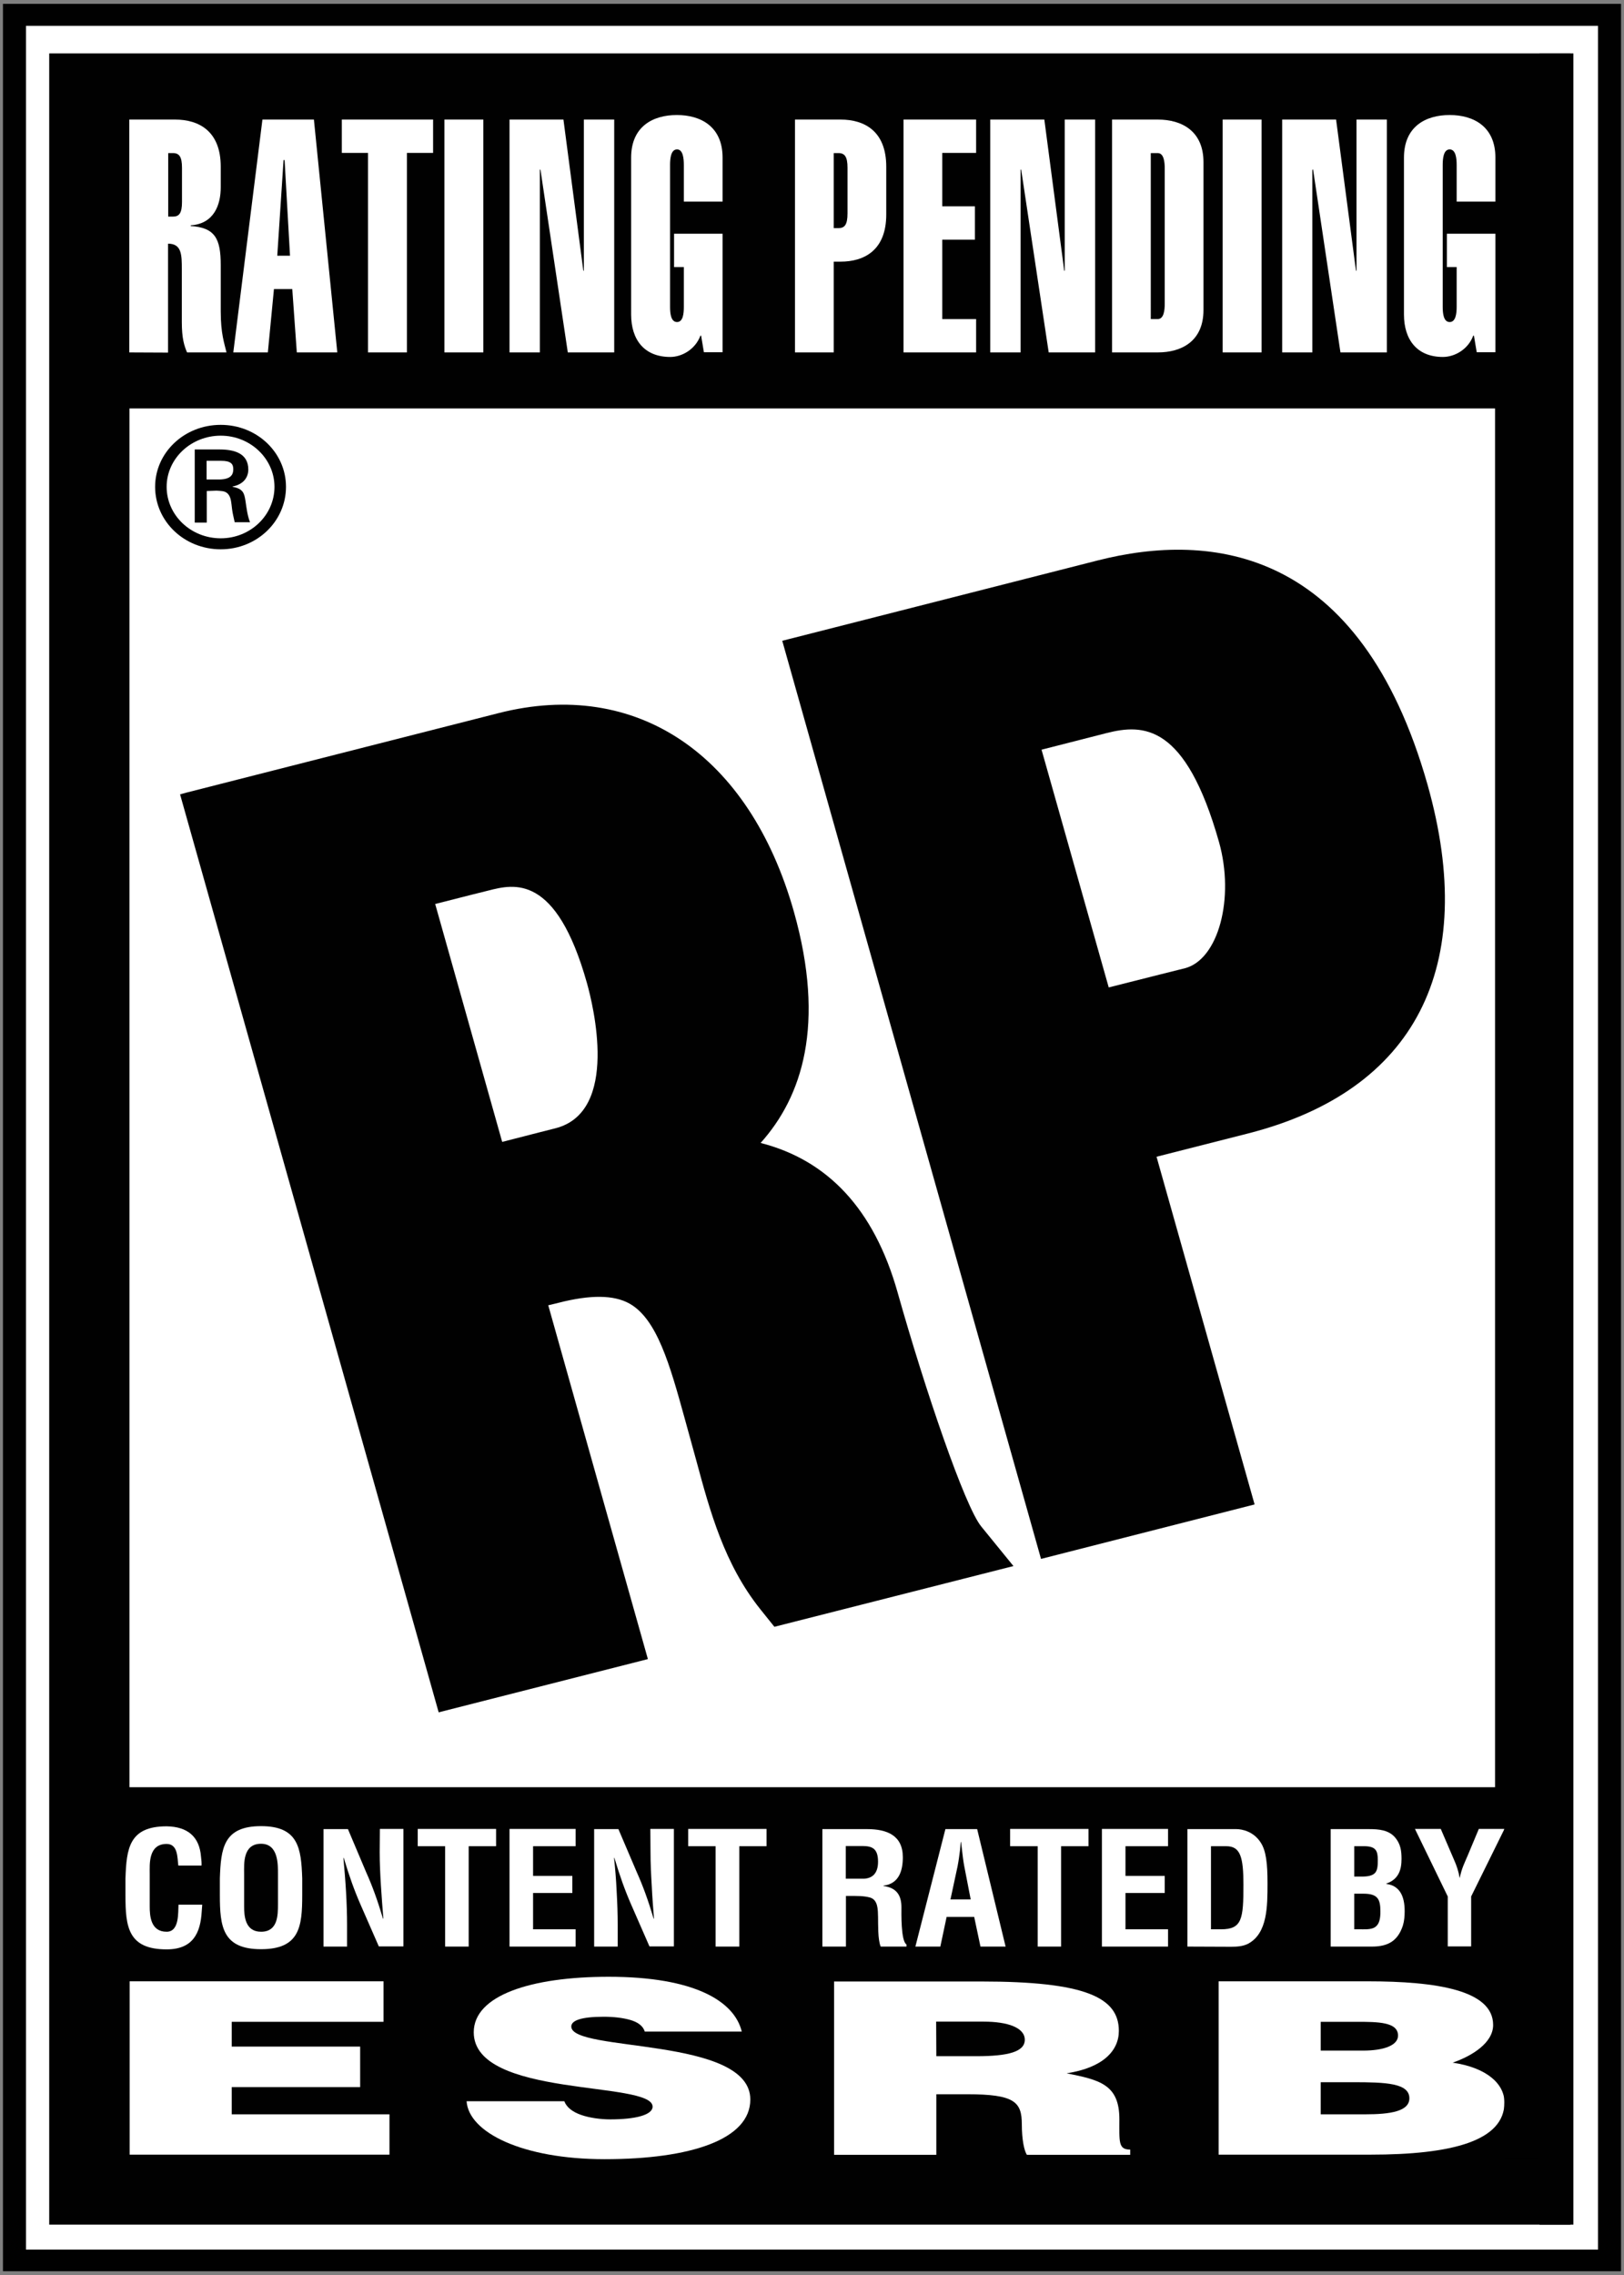
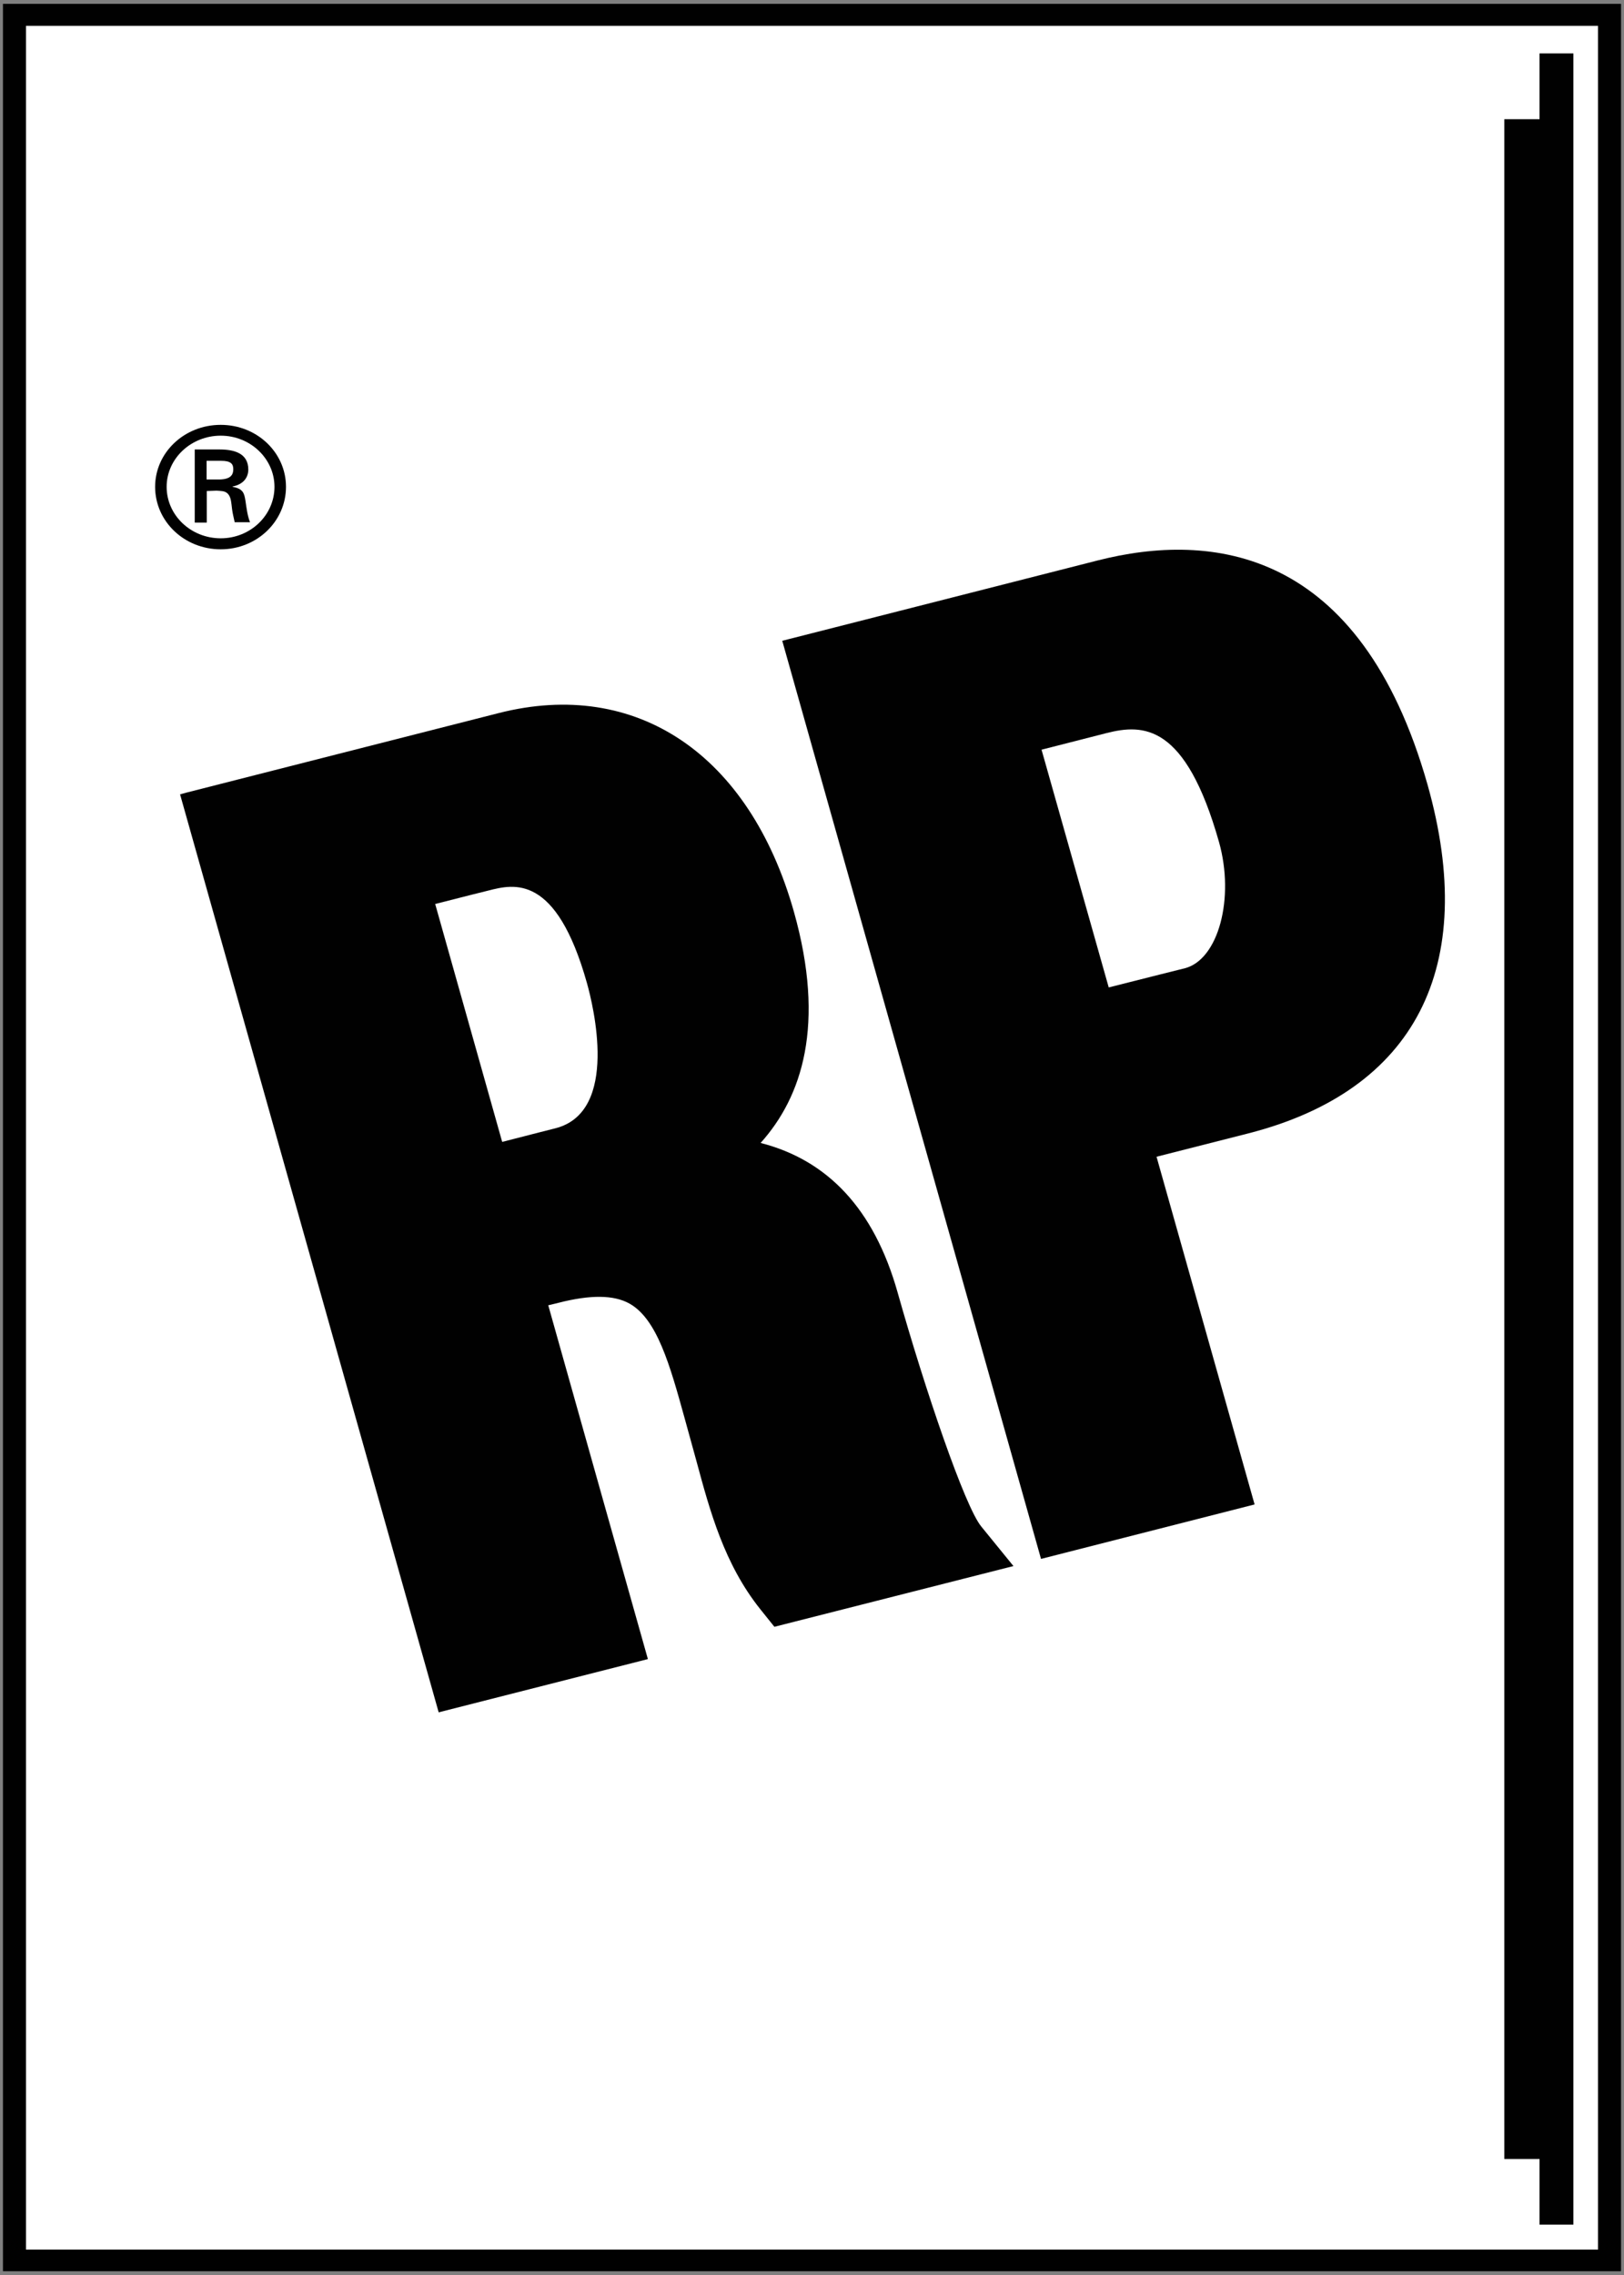
<svg xmlns="http://www.w3.org/2000/svg" version="1.1" id="Layer_1" x="0px" y="0px" viewBox="0 0 93.07 130.35" style="enable-background:new 0 0 93.07 130.35;" xml:space="preserve">
  <rect x="0" y="0" width="93.07" height="130.35" fill="#808080" stroke="none" />
  <style type="text/css">
	.st0{fill:#FFFFFF;}
	.st1{fill:#010101;}
</style>
  <g>
    <polygon class="st0" points="91.27,1.15 1.14,1.15 1.14,129.2 91.94,129.2 91.94,1.15  " />
    <path class="st1" d="M92.25,0.22H0.17v129.9H92.9V0.22H92.25z M91.58,128.88H1.49V1.48h90.09V128.88z" />
    <rect x="2.52" y="2.76" class="st0" width="87.96" height="125" />
-     <rect x="2.82" y="3.06" class="st1" width="87.18" height="124.39" />
    <rect x="7.42" y="23.4" class="st0" width="78.26" height="78.99" />
    <path class="st0" d="M11.59,109.12l-0.03,0.39c-0.07,1.23-0.5,2.17-2.01,2.17c-2.22,0-2.36-1.3-2.36-3.1v-0.96   c0.06-1.71,0.2-2.99,2.36-2.99c1.2,0.02,1.88,0.59,1.97,1.74c0.02,0.17,0.04,0.35,0.03,0.51h-1.33c-0.06-0.43-0.01-1.24-0.67-1.24   c-1.06,0-0.97,1.17-0.97,1.7v1.87c0,0.55,0.05,1.46,0.97,1.46c0.74,0,0.65-1.11,0.68-1.55L11.59,109.12L11.59,109.12z" />
    <path class="st0" d="M12.6,107.61c0.06-1.71,0.2-2.99,2.36-2.99c2.15,0,2.3,1.27,2.36,2.99v0.96c0,1.8-0.14,3.1-2.36,3.1   c-2.21,0-2.36-1.3-2.36-3.1V107.61z M13.99,109.21c0,0.55,0.05,1.46,0.97,1.46c0.96,0,0.97-0.93,0.97-1.58v-1.72   c0-0.54,0.03-1.74-0.97-1.74c-1.06,0-0.97,1.17-0.97,1.7V109.21z" />
    <path class="st0" d="M21.77,104.78h1.35v6.73h-1.41l-1.05-2.4c-0.35-0.8-0.64-1.61-0.96-2.67h-0.02c0.05,0.55,0.11,1.23,0.15,1.92   c0.04,0.67,0.06,1.35,0.06,1.89v1.27h-1.35v-6.73h1.4l1.04,2.46c0.35,0.78,0.64,1.57,0.97,2.67h0.02c-0.05-0.61-0.1-1.26-0.14-1.9   c-0.04-0.65-0.07-1.3-0.07-1.9L21.77,104.78L21.77,104.78z" />
    <polygon class="st0" points="23.94,104.78 28.43,104.78 28.43,105.77 26.86,105.77 26.86,111.52 25.51,111.52 25.51,105.77    23.94,105.77  " />
    <polygon class="st0" points="29.2,111.52 29.2,104.78 32.99,104.78 32.99,105.77 30.55,105.77 30.55,107.47 32.8,107.47    32.8,108.45 30.55,108.45 30.55,110.53 32.99,110.53 32.99,111.52  " />
    <path class="st0" d="M37.27,104.78h1.35v6.73h-1.4l-1.05-2.4c-0.35-0.8-0.64-1.61-0.96-2.67h-0.02c0.06,0.55,0.12,1.23,0.15,1.92   c0.04,0.67,0.06,1.35,0.06,1.89v1.27h-1.35v-6.73h1.39l1.05,2.46c0.35,0.78,0.64,1.57,0.97,2.67h0.02c-0.05-0.61-0.1-1.26-0.13-1.9   c-0.04-0.65-0.07-1.3-0.07-1.9L37.27,104.78L37.27,104.78z" />
    <polygon class="st0" points="39.44,104.78 43.93,104.78 43.93,105.77 42.37,105.77 42.37,111.52 41.01,111.52 41.01,105.77    39.44,105.77  " />
-     <path class="st0" d="M48.48,108.62v2.9h-1.35v-6.73h2.56c1.16,0,2.05,0.37,2.05,1.61c0,0.74-0.2,1.52-1.11,1.63v0.02   c0.79,0.1,1.03,0.58,1.03,1.22c0,0.28-0.04,1.93,0.29,2.13v0.12h-1.48c-0.17-0.43-0.14-1.25-0.15-1.7c-0.01-0.41,0-0.98-0.46-1.11   c-0.36-0.1-0.75-0.09-1.15-0.09L48.48,108.62L48.48,108.62z M48.48,107.63h1.06c0.44-0.03,0.78-0.29,0.78-0.97   c0-0.76-0.34-0.89-0.85-0.9h-1V107.63z" />
+     <path class="st0" d="M48.48,108.62v2.9h-1.35v-6.73c1.16,0,2.05,0.37,2.05,1.61c0,0.74-0.2,1.52-1.11,1.63v0.02   c0.79,0.1,1.03,0.58,1.03,1.22c0,0.28-0.04,1.93,0.29,2.13v0.12h-1.48c-0.17-0.43-0.14-1.25-0.15-1.7c-0.01-0.41,0-0.98-0.46-1.11   c-0.36-0.1-0.75-0.09-1.15-0.09L48.48,108.62L48.48,108.62z M48.48,107.63h1.06c0.44-0.03,0.78-0.29,0.78-0.97   c0-0.76-0.34-0.89-0.85-0.9h-1V107.63z" />
    <path class="st0" d="M52.46,111.52l1.72-6.73H56l1.63,6.73h-1.44l-0.36-1.7h-1.58l-0.36,1.7H52.46z M54.47,108.82h1.16l-0.37-1.91   c-0.06-0.31-0.09-0.62-0.13-0.93l-0.05-0.45h-0.02l-0.04,0.45c-0.04,0.31-0.08,0.62-0.14,0.93L54.47,108.82z" />
    <polygon class="st0" points="57.89,104.78 62.38,104.78 62.38,105.77 60.81,105.77 60.81,111.52 59.47,111.52 59.47,105.77    57.89,105.77  " />
    <polygon class="st0" points="63.15,111.52 63.15,104.78 66.94,104.78 66.94,105.77 64.5,105.77 64.5,107.47 66.75,107.47    66.75,108.45 64.5,108.45 64.5,110.53 66.94,110.53 66.94,111.52  " />
    <path class="st0" d="M68.05,111.52v-6.73h2.8c0.33,0,0.99,0.13,1.4,0.77c0.31,0.47,0.39,1.21,0.39,2.32c0,1.34,0,2.87-1.1,3.47   c-0.3,0.16-0.66,0.18-1,0.18L68.05,111.52L68.05,111.52z M69.98,110.53c1.2,0,1.28-0.59,1.28-2.54c0-1.59-0.17-2.22-0.98-2.22   h-0.88v4.76L69.98,110.53L69.98,110.53z" />
    <path class="st0" d="M76.26,111.52v-6.73h2.18c0.57,0,1.15,0.04,1.53,0.5c0.3,0.37,0.35,0.75,0.35,1.21c0,0.58-0.14,1.16-0.87,1.41   v0.02c0.76,0.1,1.05,0.69,1.05,1.56c0,0.27-0.02,0.55-0.1,0.82c-0.28,0.85-0.81,1.21-1.77,1.21L76.26,111.52L76.26,111.52z    M77.9,110.53c0.28,0,0.56,0.02,0.8-0.07c0.37-0.15,0.41-0.59,0.41-0.94c0-0.72-0.15-1.03-0.98-1.03h-0.52v2.04L77.9,110.53   L77.9,110.53z M77.86,107.51c0.32,0,0.75,0.02,0.96-0.23c0.13-0.17,0.14-0.41,0.14-0.73c0-0.51-0.11-0.76-0.72-0.78h-0.63v1.74   L77.86,107.51L77.86,107.51z" />
    <path class="st0" d="M83.33,106.55c0.15,0.33,0.26,0.67,0.32,1.03h0.01c0.1-0.53,0.29-0.89,0.45-1.27l0.64-1.53h1.47l-1.91,3.87   v2.86h-1.34v-2.86l-1.88-3.87h1.48L83.33,106.55z" />
    <polygon class="st0" points="7.43,123.44 7.43,113.51 21.98,113.51 21.98,115.83 13.28,115.83 13.28,117.25 20.64,117.25    20.64,119.57 13.28,119.57 13.28,121.13 22.32,121.13 22.32,123.44  " />
    <path class="st0" d="M36.95,116.39c-0.1-0.34-0.42-0.55-0.84-0.67c-0.43-0.12-0.95-0.18-1.51-0.18c-1.28,0-1.86,0.21-1.86,0.56   c0,1.49,10.26,0.56,10.26,4.18c0,2.3-3.44,3.42-8.35,3.42c-4.71,0-7.79-1.53-7.91-3.32h5.6c0.13,0.35,0.48,0.62,0.98,0.79   c0.46,0.16,1.09,0.25,1.65,0.25c1.47,0,2.43-0.26,2.43-0.73c0-1.5-10.25-0.47-10.25-4.26c0-2.11,3.26-3.18,7.73-3.18   c4.95,0,7.21,1.41,7.63,3.14H36.95z" />
    <path class="st0" d="M53.66,119.98v3.47H47.8v-9.93h8.42c5.95,0,7.9,0.9,7.9,2.83c0,1.14-0.91,2.11-2.99,2.43   c1.88,0.38,3.02,0.63,3.02,2.63c0,1.3-0.07,1.74,0.62,1.74v0.3h-5.92c-0.15-0.22-0.29-0.86-0.29-1.74c0-1.29-0.41-1.73-3.13-1.73   H53.66z M53.66,117.8h2.3c1.81,0,2.77-0.25,2.77-0.94c0-0.7-0.99-1.04-2.35-1.04h-2.73L53.66,117.8L53.66,117.8z" />
    <path class="st0" d="M69.84,123.44v-9.93h8.52c4.02,0,7.21,0.52,7.21,2.5c0,1.02-1.19,1.77-2.32,2.16c1.93,0.28,2.97,1.2,2.97,2.28   c0,2.22-3.05,2.99-7.68,2.99L69.84,123.44L69.84,123.44z M75.69,119.29v1.84h2.55c1.44,0,2.53-0.17,2.53-0.92   c0-0.87-1.36-0.92-3.22-0.92H75.69z M75.69,115.83v1.65h2.42c1.17,0,2.01-0.29,2.01-0.86c0-0.78-1.14-0.79-2.38-0.79H75.69z" />
    <path class="st1" d="M8.89,27.89c0-1.96,1.67-3.55,3.76-3.55c2.08,0,3.74,1.59,3.74,3.55c0,1.98-1.67,3.58-3.74,3.58   C10.56,31.47,8.89,29.87,8.89,27.89 M15.73,27.89c0-1.61-1.38-2.93-3.08-2.93c-1.71,0-3.1,1.32-3.1,2.93c0,1.63,1.39,2.95,3.1,2.95   C14.35,30.84,15.73,29.52,15.73,27.89 M11.85,28.13v1.81h-0.69v-4.19h1.42c0.81,0,1.65,0.2,1.65,1.15c0,0.48-0.31,0.86-0.9,0.97   v0.02c0.61,0.11,0.67,0.37,0.74,0.82c0.06,0.4,0.11,0.84,0.26,1.21h-0.88c-0.05-0.24-0.12-0.5-0.15-0.75   c-0.05-0.37-0.05-0.69-0.25-0.89c-0.17-0.17-0.4-0.15-0.64-0.17L11.85,28.13L11.85,28.13z M12.57,27.47   c0.65-0.01,0.8-0.27,0.8-0.59c0-0.31-0.15-0.48-0.7-0.48h-0.83v1.07L12.57,27.47L12.57,27.47z" />
    <path class="st0" d="M7.41,20.19V6.85h2.62c1.37,0,2.62,0.66,2.62,2.7v1.18c0,1-0.38,2.09-1.72,2.18v0.04   c1.4,0.09,1.72,0.73,1.72,2.24v2.65c0,1.29,0.21,1.83,0.33,2.35h-2.26c-0.16-0.37-0.3-0.8-0.3-1.73v-3.02c0-0.83,0-1.48-0.79-1.48   v6.24L7.41,20.19L7.41,20.19z M9.64,12.41h0.27c0.36,0,0.52-0.2,0.52-0.84V9.61c0-0.63-0.16-0.84-0.52-0.84H9.64V12.41z" />
    <path class="st0" d="M15.04,6.85h2.95l1.34,13.34h-2.32l-0.26-3.63H15.7l-0.35,3.63h-1.98L15.04,6.85z M16.62,14.65l-0.31-5.48   h-0.06l-0.36,5.48H16.62z" />
    <polygon class="st0" points="23.32,20.19 21.09,20.19 21.09,8.76 19.59,8.76 19.59,6.85 24.82,6.85 24.82,8.76 23.32,8.76  " />
    <rect x="25.47" y="6.85" class="st0" width="2.23" height="13.34" />
    <polygon class="st0" points="29.2,20.19 29.2,6.85 32.29,6.85 33.43,15.51 33.46,15.51 33.46,6.85 35.2,6.85 35.2,20.19    32.54,20.19 30.97,9.7 30.94,9.74 30.94,20.19  " />
    <path class="st0" d="M40.18,19.23h-0.04c-0.29,0.78-1.05,1.22-1.73,1.22c-1.49,0-2.24-0.99-2.24-2.43V9.03   c0-1.78,1.24-2.44,2.62-2.44c1.37,0,2.62,0.66,2.62,2.44v2.52h-2.22v-2.1c0-0.38-0.05-0.89-0.39-0.89c-0.35,0-0.4,0.51-0.4,0.89   v8.13c0,0.38,0.05,0.87,0.4,0.87c0.35,0,0.39-0.5,0.39-0.87V15.3h-0.56v-1.91h2.78v6.79h-1.07L40.18,19.23z" />
    <path class="st0" d="M45.56,20.19V6.85h2.61c1.37,0,2.62,0.66,2.62,2.7v2.74c0,2.04-1.25,2.7-2.62,2.7h-0.39v5.2L45.56,20.19   L45.56,20.19z M47.78,13.07h0.27c0.36,0,0.52-0.2,0.52-0.85V9.61c0-0.63-0.16-0.84-0.52-0.84h-0.27V13.07z" />
    <polygon class="st0" points="51.78,20.19 51.78,6.85 55.94,6.85 55.94,8.76 54,8.76 54,11.82 55.87,11.82 55.87,13.73 54,13.73    54,18.28 55.94,18.28 55.94,20.19  " />
    <polygon class="st0" points="56.75,20.19 56.75,6.85 59.85,6.85 60.99,15.51 61.02,15.51 61.02,6.85 62.76,6.85 62.76,20.19    60.1,20.19 58.52,9.7 58.49,9.74 58.49,20.19  " />
    <path class="st0" d="M63.73,6.85h2.62c1.38,0,2.62,0.66,2.62,2.44v8.47c0,1.78-1.24,2.43-2.62,2.43h-2.62V6.85z M65.95,18.28h0.4   c0.35,0,0.4-0.51,0.4-0.88V9.65c0-0.37-0.05-0.88-0.4-0.88h-0.4V18.28z" />
-     <rect x="70.07" y="6.85" class="st0" width="2.23" height="13.34" />
    <polygon class="st0" points="73.48,20.19 73.48,6.85 76.57,6.85 77.71,15.51 77.74,15.51 77.74,6.85 79.48,6.85 79.48,20.19    76.82,20.19 75.25,9.7 75.21,9.74 75.21,20.19  " />
    <path class="st0" d="M84.47,19.23h-0.04c-0.29,0.78-1.05,1.22-1.74,1.22c-1.48,0-2.23-0.99-2.23-2.43V9.03   c0-1.78,1.24-2.44,2.62-2.44c1.37,0,2.62,0.66,2.62,2.44v2.52h-2.22v-2.1c0-0.38-0.05-0.89-0.4-0.89c-0.35,0-0.4,0.51-0.4,0.89   v8.13c0,0.38,0.05,0.87,0.4,0.87c0.35,0,0.4-0.5,0.4-0.87V15.3h-0.56v-1.91h2.78v6.79h-1.07L84.47,19.23z" />
    <path class="st1" d="M51.44,74.04c-1.35-4.79-4.02-7.58-7.85-8.56c2.38-2.65,3.73-6.77,1.91-13.24   c-2.55-9.03-9.03-13.39-16.91-11.39l-17.91,4.56l-0.36,0.1l14.82,52.59l11.99-3.05c0,0-4.86-17.23-5.71-20.27   c0.2-0.05,0.58-0.14,0.58-0.14c1.83-0.47,3.17-0.46,4.07,0.04c1.58,0.88,2.32,3.51,3.16,6.55l0.67,2.43   c0.79,2.93,1.61,5.95,3.67,8.53l0.81,1.01l13.7-3.48l-1.84-2.26C55.3,86.33,53.01,79.61,51.44,74.04 M24.94,51.79   c1.51-0.39,3.05-0.77,3.05-0.77c1.45-0.37,3.88-0.99,5.65,5.31c0.34,1.22,1.88,7.37-1.81,8.31c0,0-1.54,0.39-3.05,0.78   C27.88,62.24,25.84,54.97,24.94,51.79" />
    <path class="st1" d="M62.9,32.11l-16.14,4.11l-1.93,0.49l14.83,52.6l12.24-3.12c0,0-4.77-16.9-5.62-19.92   c2.07-0.53,5.27-1.34,5.27-1.34c9.56-2.45,13.21-9.53,10.26-19.98C77.95,31.35,69.41,30.45,62.9,32.11 M59.69,42.95   c1.77-0.45,3.72-0.95,3.72-0.95c2.12-0.54,4.53-0.54,6.45,6.24c0.91,3.23-0.04,6.73-1.95,7.23c0,0-2.37,0.59-4.37,1.1   C62.66,53.46,60.57,46.05,59.69,42.95" />
    <polygon class="st1" points="86.21,3.06 88.23,3.06 88.23,6.83 86.21,6.83 86.21,123.69 88.23,123.69 88.23,127.45 90.17,127.45    90.17,124.75 90.17,123.69 90.17,6.83 90.17,3.06  " />
  </g>
</svg>